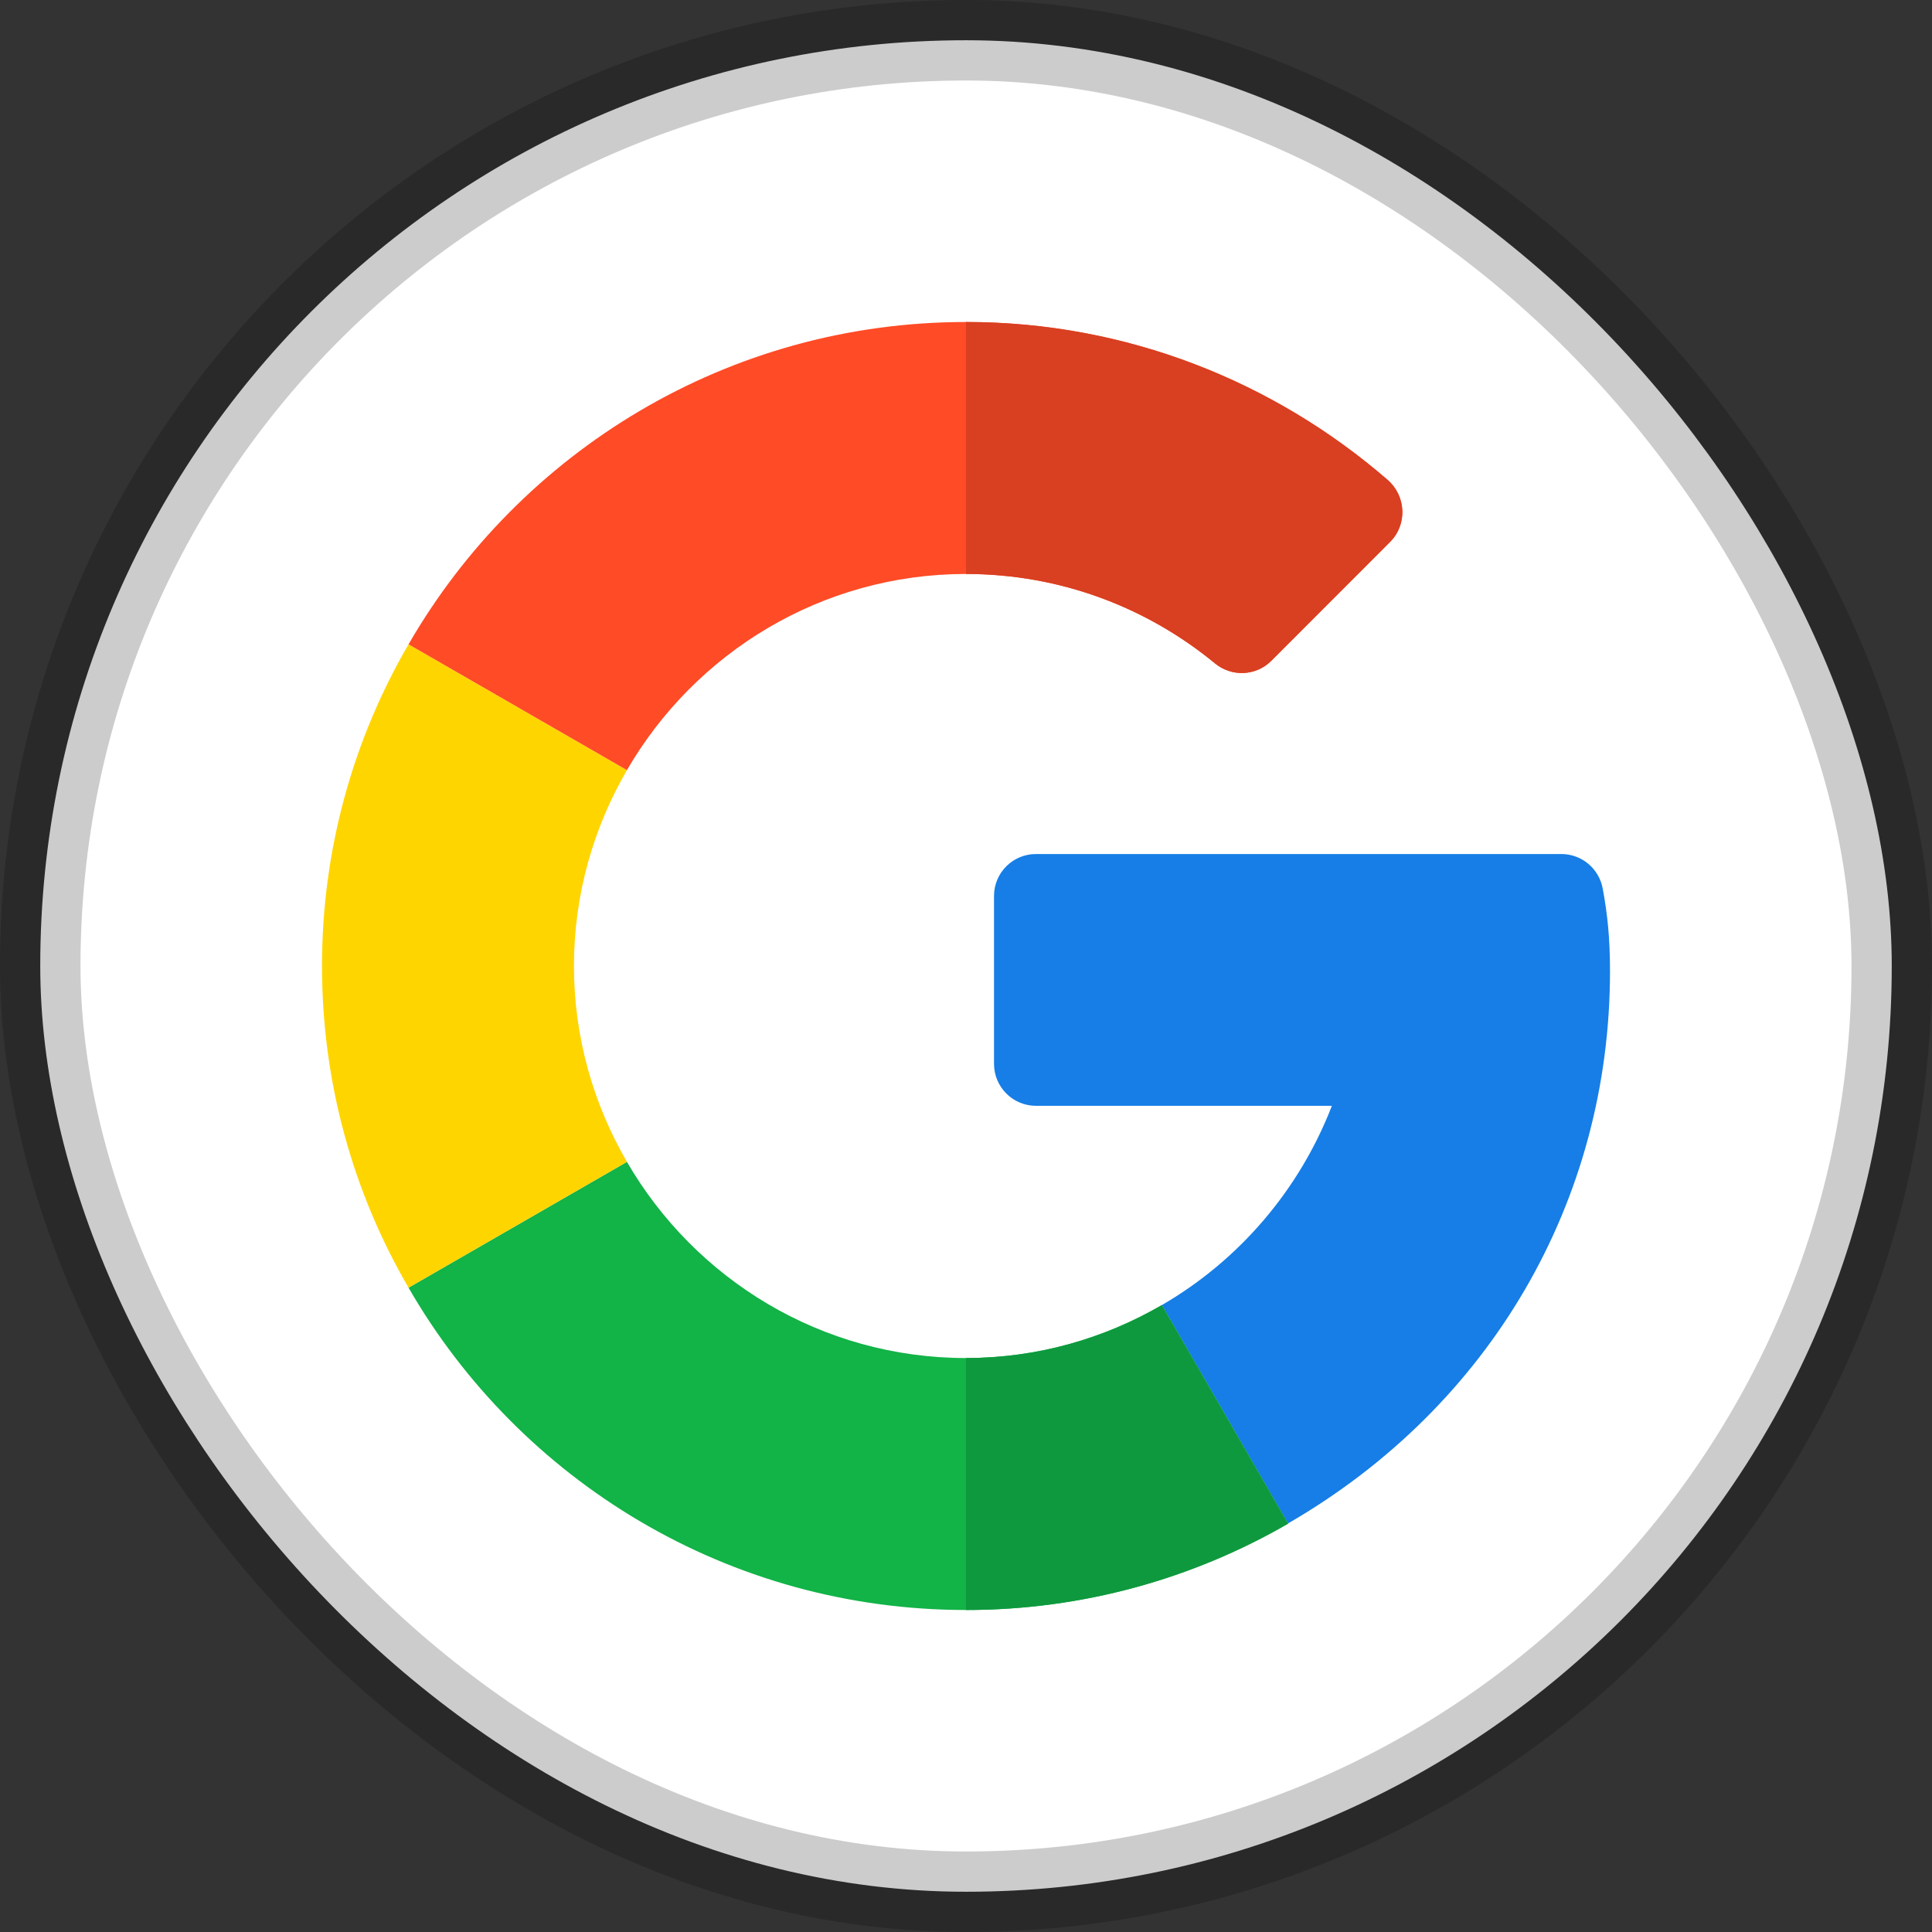
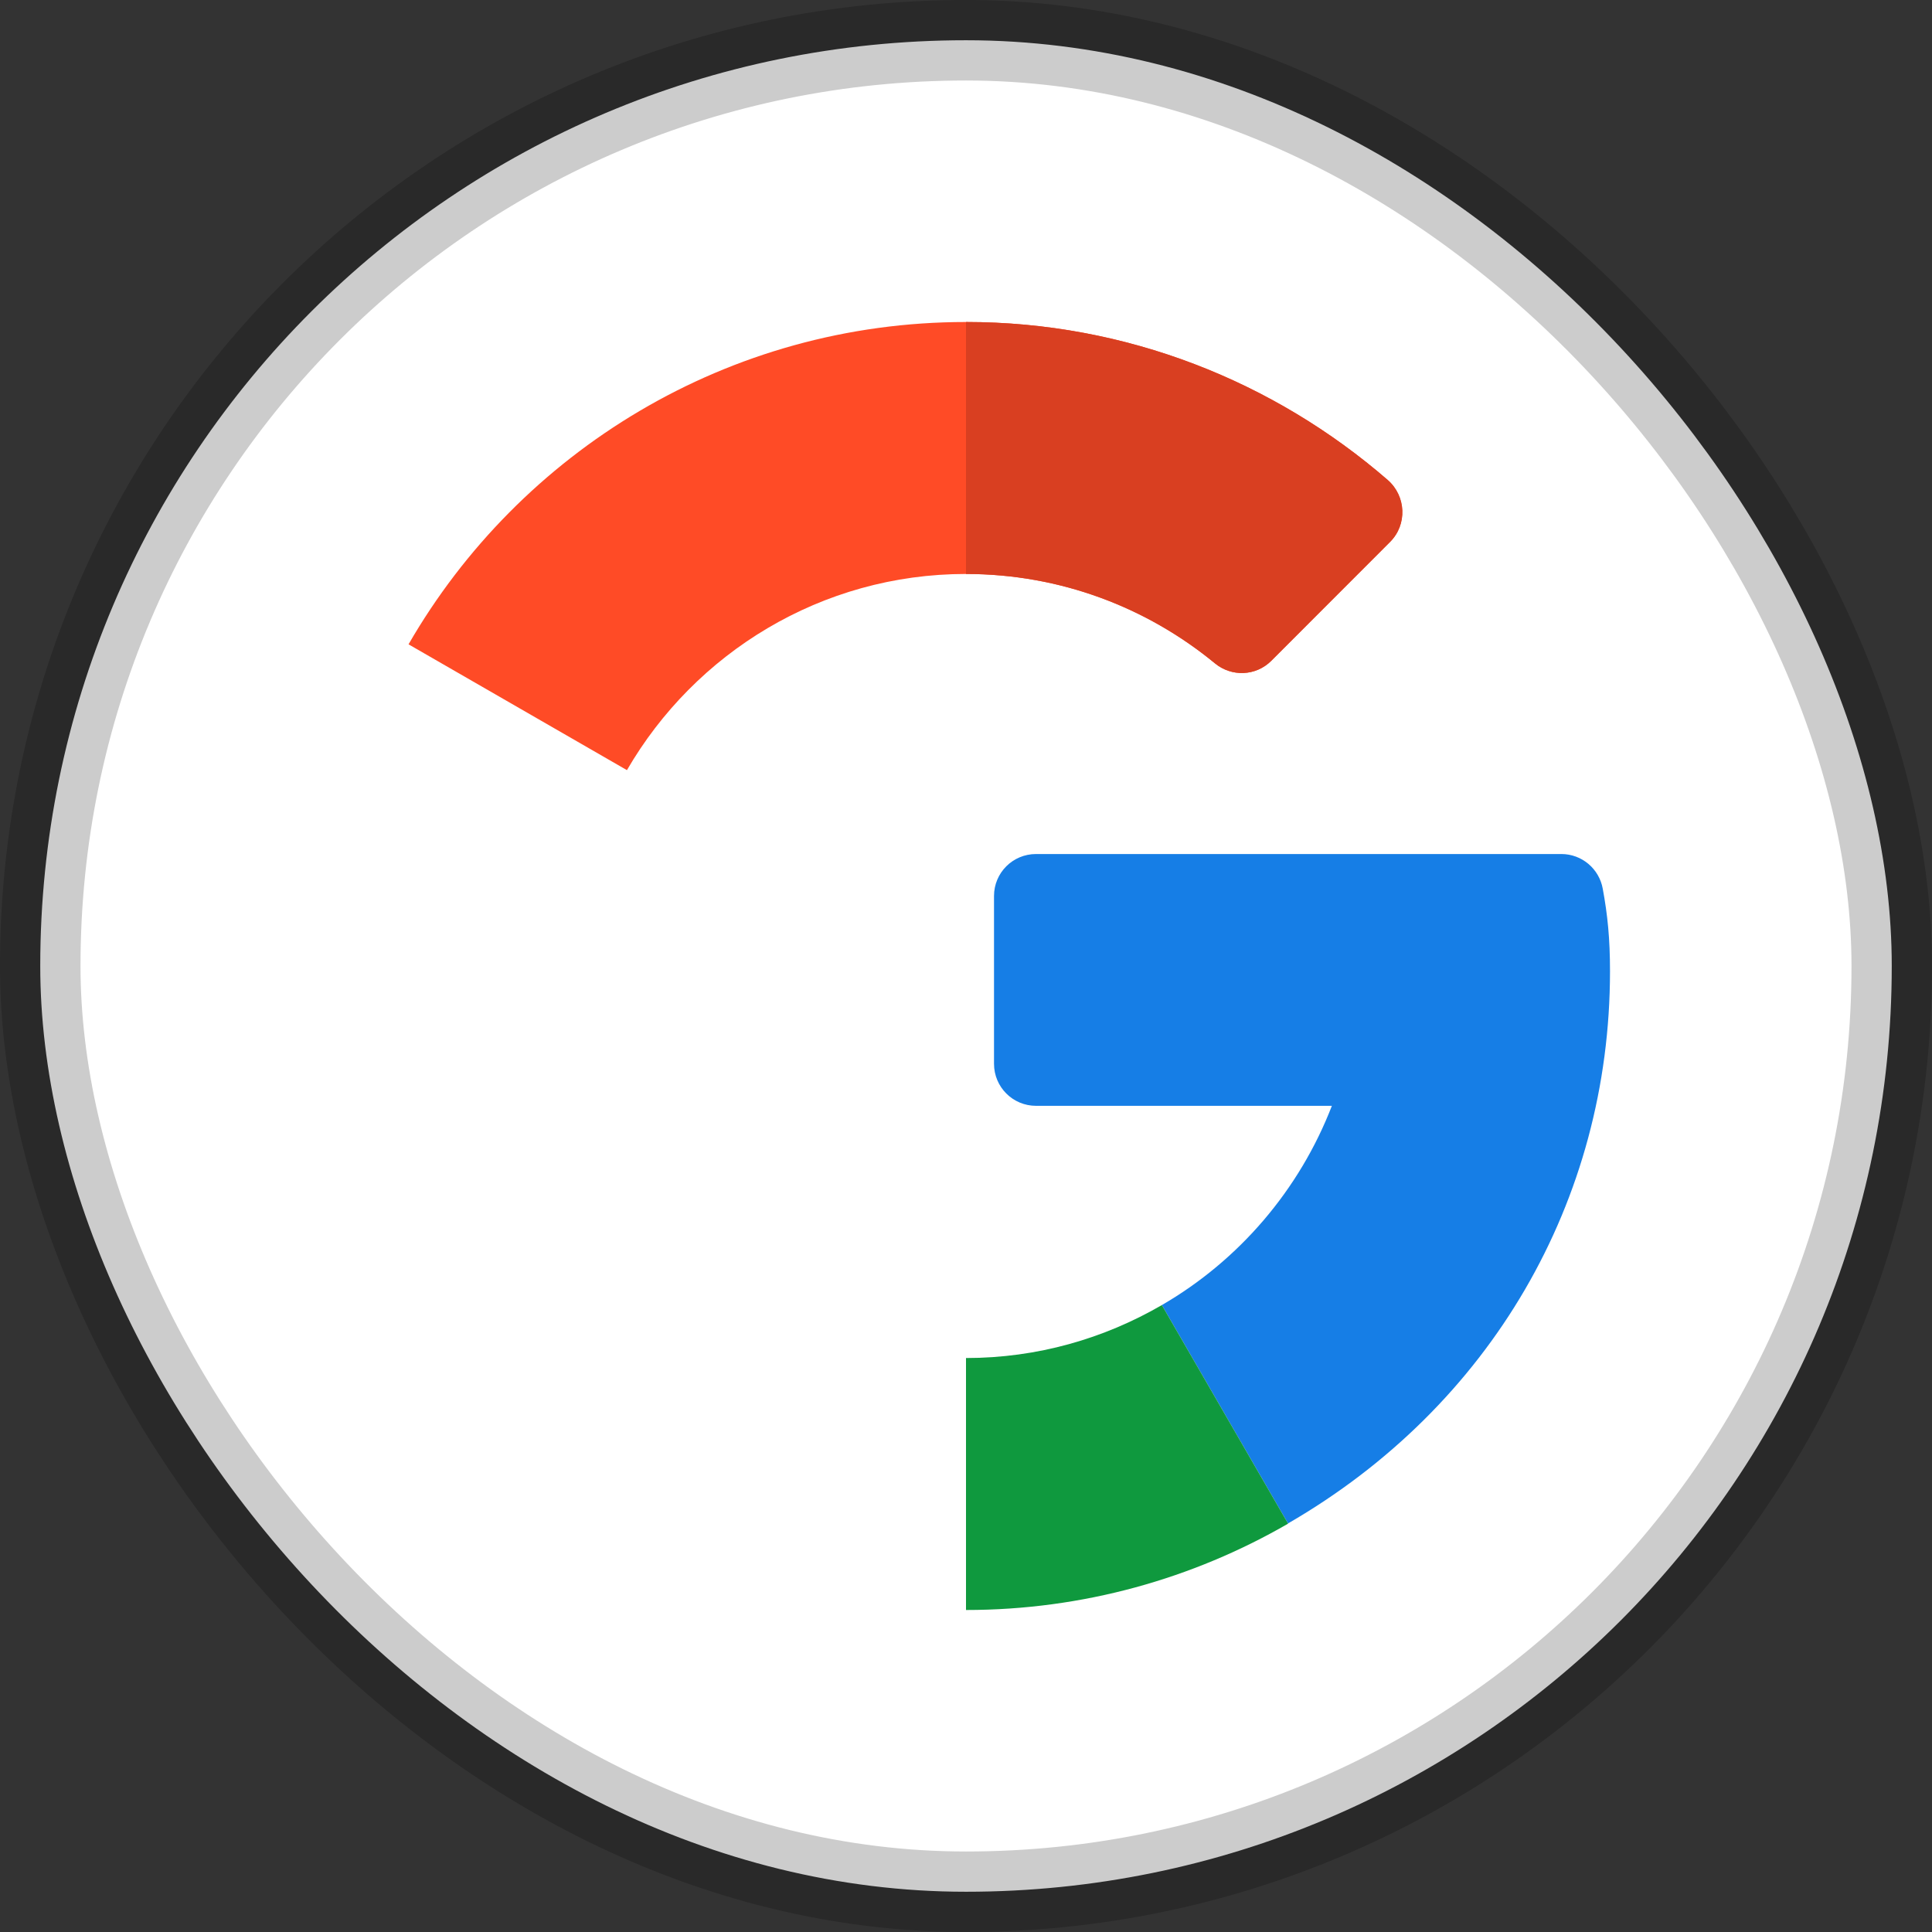
<svg xmlns="http://www.w3.org/2000/svg" width="24" height="24" viewBox="0 0 24 24">
  <rect x="0" y="0" width="24" height="24" fill="#333333" stroke="none" />
  <g fill="none" fill-rule="evenodd">
    <g>
      <g>
        <g>
          <g>
            <g>
              <g transform="translate(-635 -380) translate(420 121) translate(60 253) translate(155 6)">
                <rect width="23" height="23" x=".5" y=".5" fill="#FFF" stroke="#000" stroke-opacity=".2" rx="11.5" />
                <g fill-rule="nonzero">
                  <path fill="#167EE6" d="M15.396 6.609H8.87c-.289 0-.522.233-.522.521v2.085c0 .288.233.522.522.522h3.675c-.403 1.044-1.154 1.92-2.112 2.475L12 14.925c2.514-1.454 4-4.005 4-6.86 0-.407-.03-.698-.09-1.025-.045-.249-.261-.431-.514-.431z" transform="translate(4 4)" />
-                   <path fill="#12B347" d="M8 12.87c-1.799 0-3.369-.983-4.212-2.437l-2.713 1.563C2.455 14.39 5.042 16 8 16c1.451 0 2.82-.39 4-1.072v-.003l-1.567-2.713c-.717.416-1.546.658-2.433.658z" transform="translate(4 4)" />
                  <path fill="#0F993E" d="M12 14.928v-.003l-1.567-2.713c-.717.416-1.546.658-2.433.658V16c1.451 0 2.82-.39 4-1.072z" transform="translate(4 4)" />
-                   <path fill="#FFD500" d="M3.13 8c0-.887.242-1.716.658-2.433L1.075 4.004C.391 5.18 0 6.545 0 8s.39 2.82 1.075 3.996l2.713-1.563C3.372 9.716 3.13 8.887 3.13 8z" transform="translate(4 4)" />
                  <path fill="#FF4B26" d="M8 3.13c1.173 0 2.25.417 3.092 1.11.207.171.509.16.7-.031l1.476-1.477c.216-.216.2-.57-.03-.77C11.828.74 9.994 0 8 0 5.042 0 2.456 1.611 1.075 4.004l2.713 1.563C4.631 4.113 6.201 3.13 8 3.13z" transform="translate(4 4)" />
                  <path fill="#D93F21" d="M11.092 4.24c.207.171.509.16.7-.031l1.476-1.477c.216-.216.2-.57-.03-.77C11.828.74 9.994 0 8 0v3.13c1.173 0 2.25.417 3.092 1.11z" transform="translate(4 4)" />
                </g>
              </g>
            </g>
          </g>
        </g>
      </g>
    </g>
  </g>
</svg>